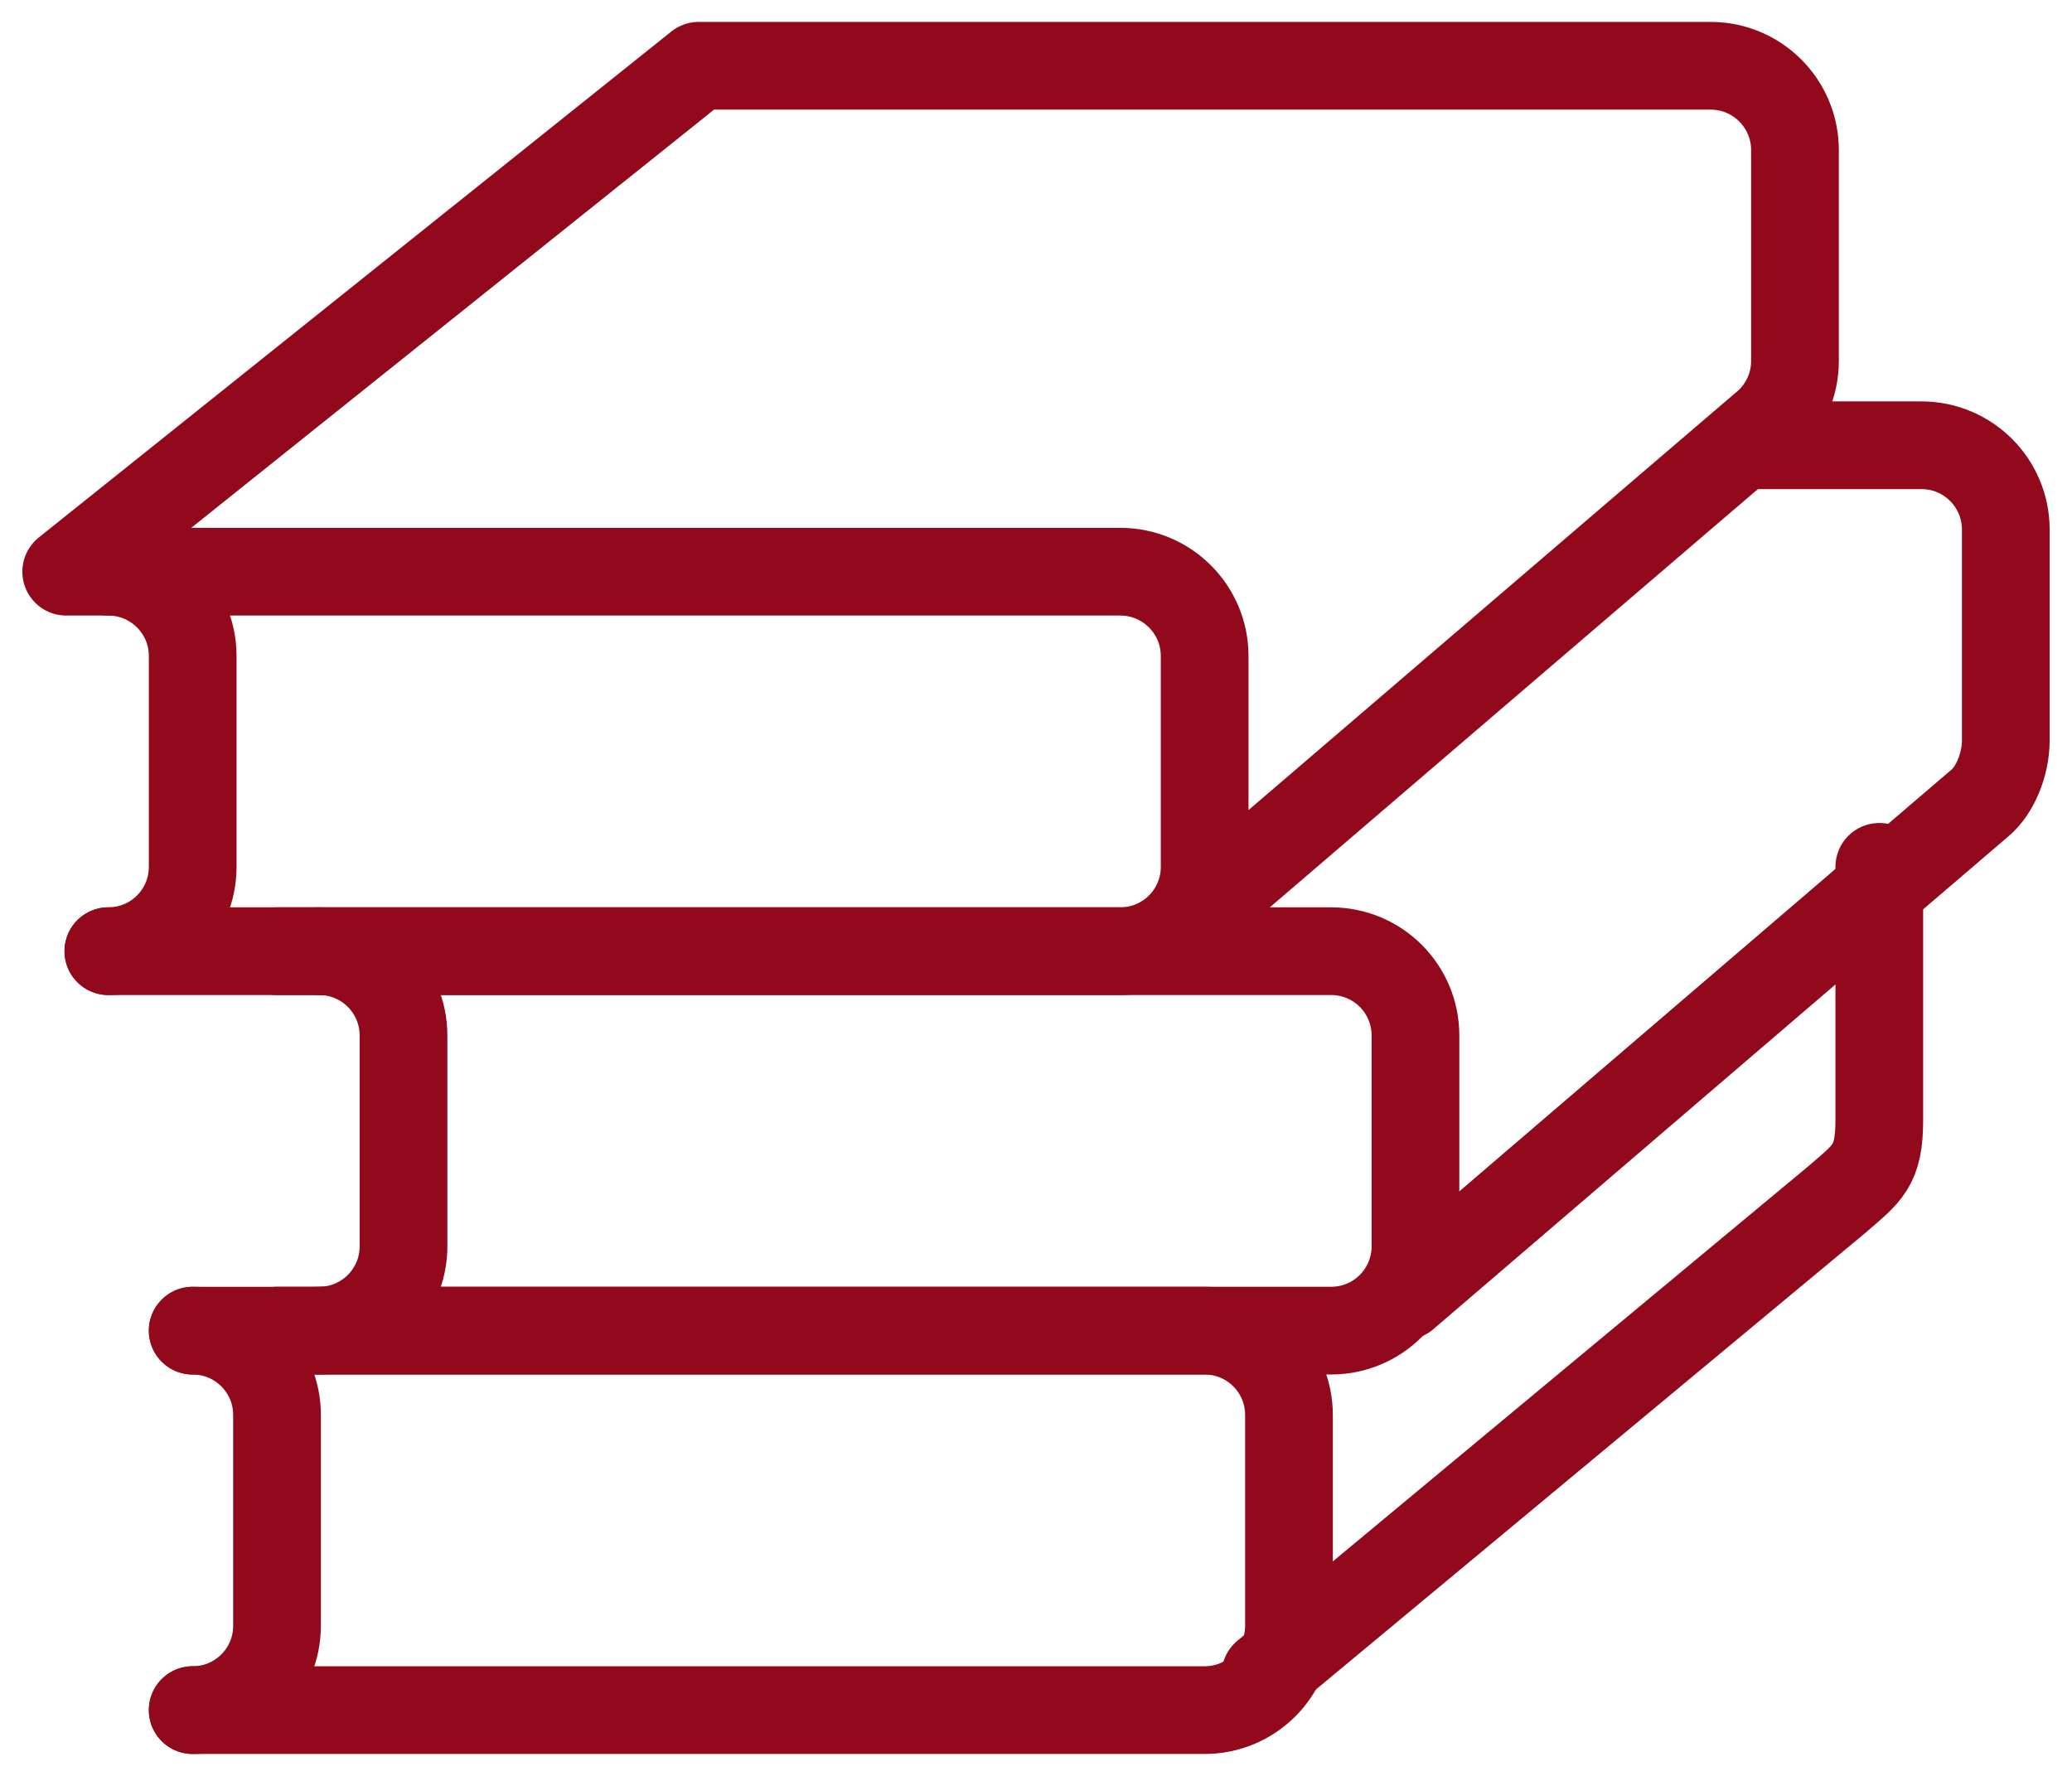
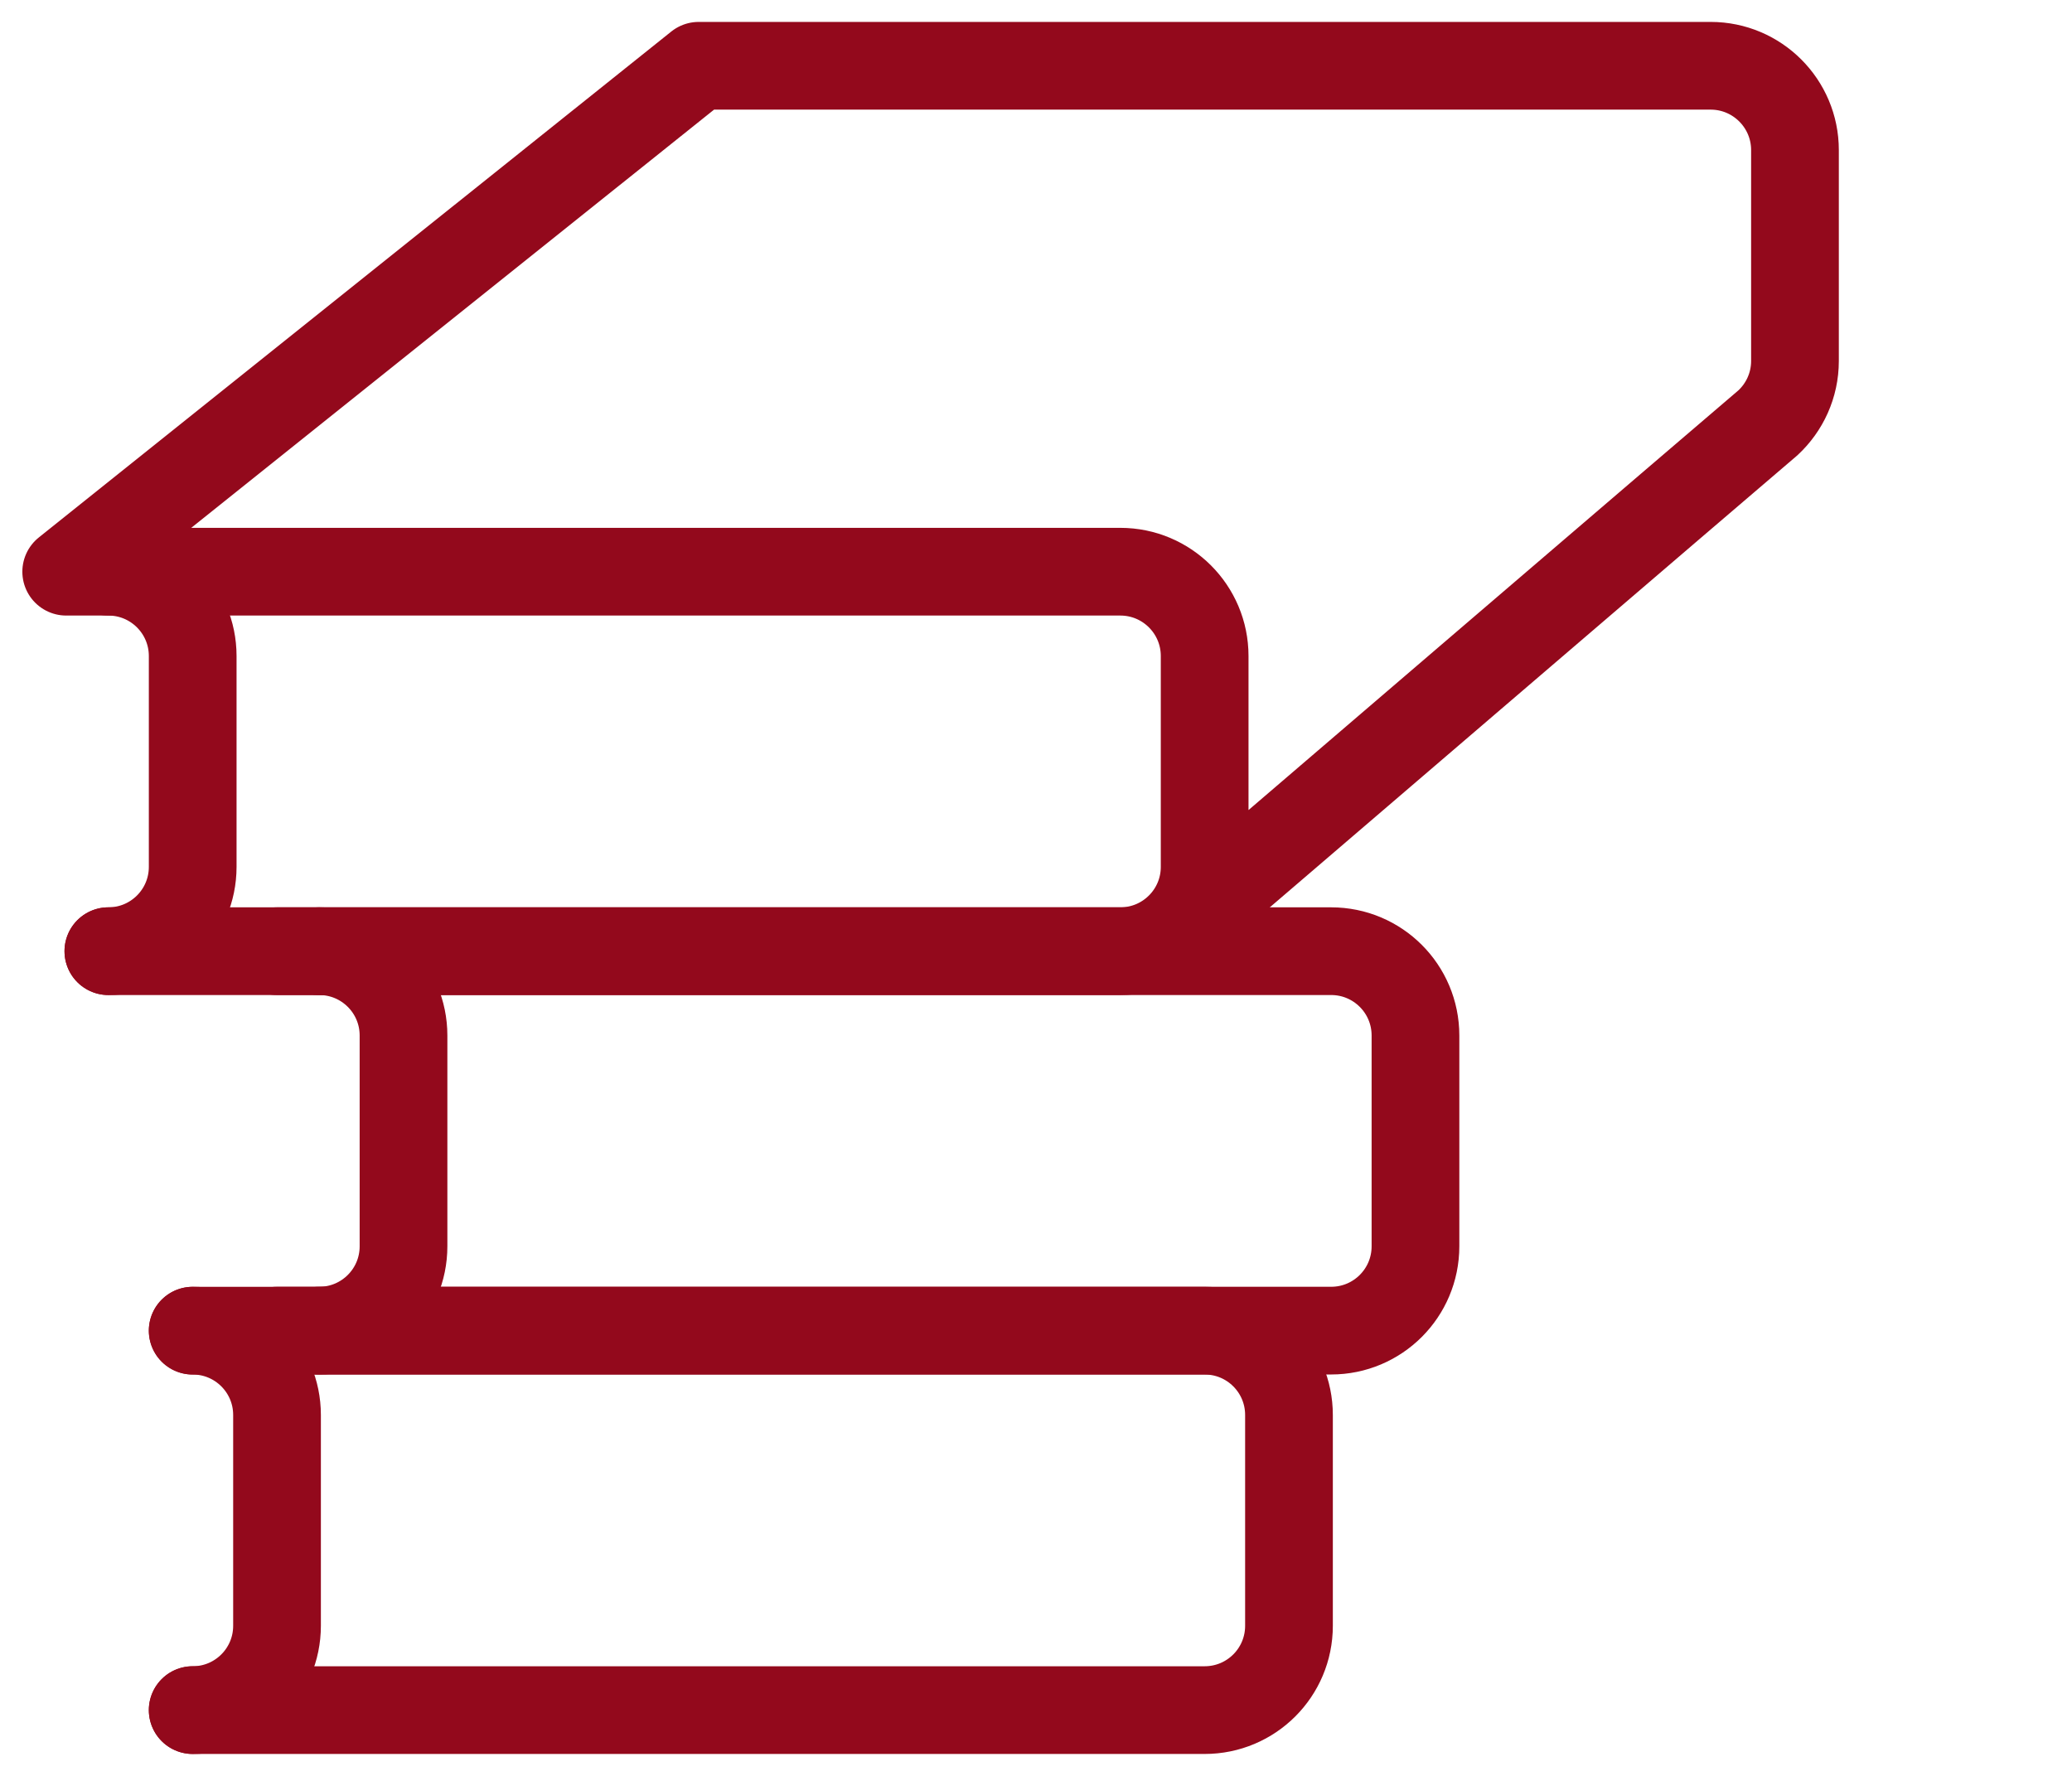
<svg xmlns="http://www.w3.org/2000/svg" width="63" height="54" viewBox="0 0 63 54" fill="none">
  <path d="M3.295 17.384C4.711 17.384 5.859 18.532 5.859 19.948V26.359C5.859 27.776 4.711 28.923 3.295 28.923" stroke="#93091C" stroke-width="2.667" stroke-miterlimit="10" stroke-linecap="round" stroke-linejoin="round" />
  <path d="M8.423 28.923H40.474C41.891 28.923 43.038 30.07 43.038 31.487V37.897C43.038 39.314 41.891 40.461 40.474 40.461H8.423" stroke="#93091C" stroke-width="2.667" stroke-miterlimit="10" stroke-linecap="round" stroke-linejoin="round" />
  <path d="M9.705 28.923C11.121 28.923 12.269 30.07 12.269 31.487V37.897C12.269 39.314 11.121 40.461 9.705 40.461" stroke="#93091C" stroke-width="2.667" stroke-miterlimit="10" stroke-linecap="round" stroke-linejoin="round" />
  <path d="M5.859 40.462H36.628C38.045 40.462 39.192 41.609 39.192 43.026V49.436C39.192 50.853 38.045 52 36.628 52H5.859" stroke="#93091C" stroke-width="2.667" stroke-miterlimit="10" stroke-linecap="round" stroke-linejoin="round" />
  <path d="M5.859 40.462C7.275 40.462 8.423 41.609 8.423 43.026V49.436C8.423 50.853 7.275 52 5.859 52" stroke="#93091C" stroke-width="2.667" stroke-miterlimit="10" stroke-linecap="round" stroke-linejoin="round" />
-   <path d="M38.475 50.916L55.859 36.468C56.781 35.667 57.141 35.467 57.141 34.051V26.359" stroke="#93091C" stroke-width="2.667" stroke-miterlimit="10" stroke-linecap="round" stroke-linejoin="round" />
-   <path d="M42.71 39.407C42.71 39.407 59.763 24.784 60.206 24.413C60.65 24.041 60.987 23.259 60.987 22.513V16.103C60.987 14.688 59.84 13.539 58.423 13.539H53.295" stroke="#93091C" stroke-width="2.667" stroke-miterlimit="10" stroke-linecap="round" stroke-linejoin="round" />
  <path d="M35.831 28.215C35.831 28.215 53.311 13.227 53.755 12.856C54.26 12.387 54.577 11.718 54.577 10.974V4.564C54.577 3.149 53.429 2 52.013 2H21.244L2.013 17.384H34.064C35.48 17.384 36.628 18.532 36.628 19.948V26.359C36.628 27.776 35.48 28.923 34.064 28.923H3.295" stroke="#93091C" stroke-width="2.667" stroke-miterlimit="10" stroke-linecap="round" stroke-linejoin="round" />
</svg>